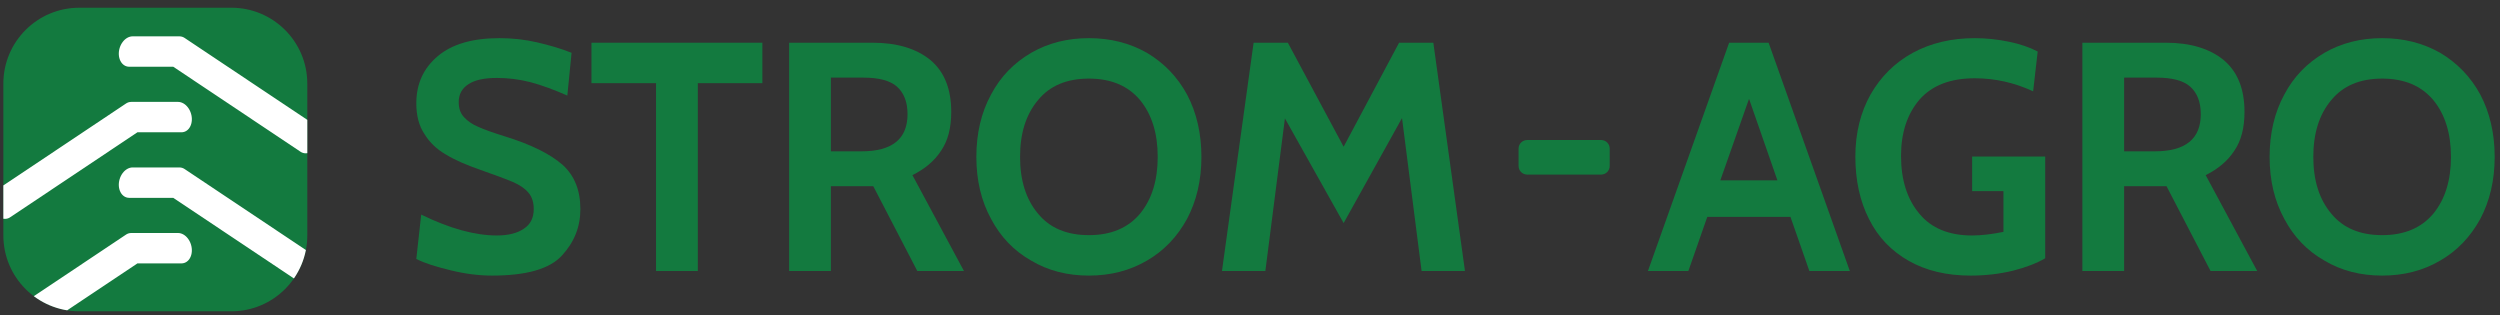
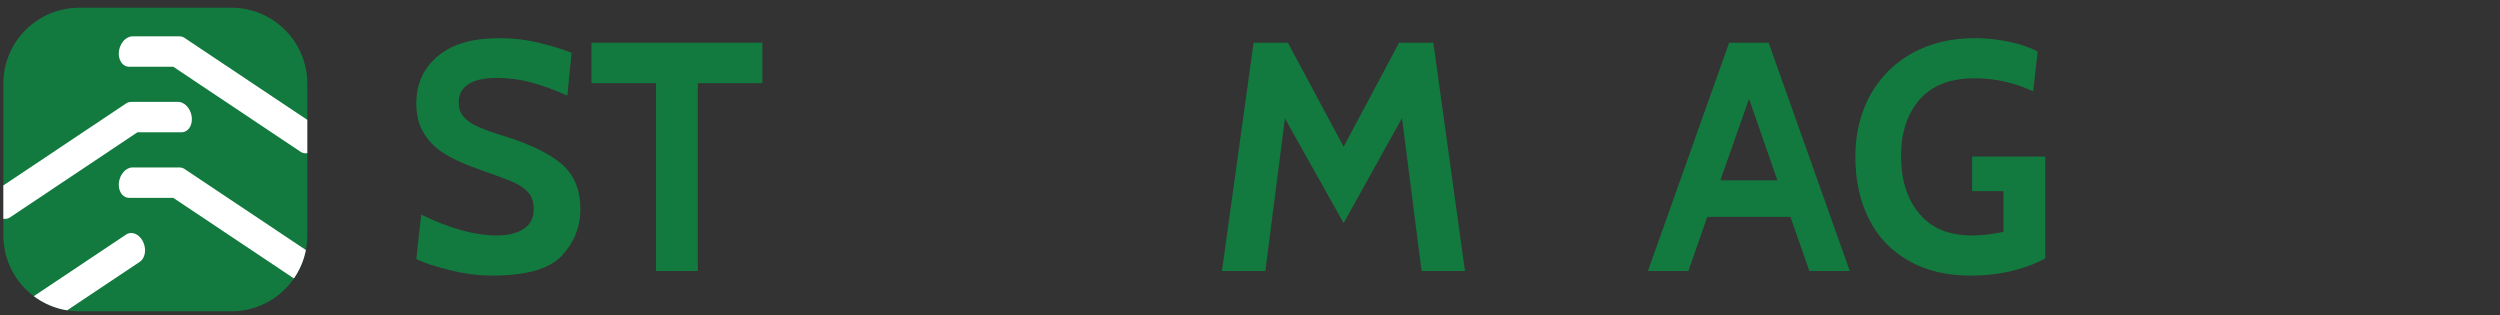
<svg xmlns="http://www.w3.org/2000/svg" width="100%" height="100%" viewBox="0 0 238 30" version="1.1" xml:space="preserve" style="fill-rule:evenodd;clip-rule:evenodd;stroke-linecap:round;stroke-linejoin:round;stroke-miterlimit:1.5;">
  <rect x="0" y="0" width="238" height="30" fill="#333333" stroke="none" />
  <g transform="matrix(1,0,0,1,-864,-1450)">
    <g transform="matrix(1,0,0,0.731,734,1415)">
      <g transform="matrix(1,0,0,1.52,1.13687e-13,6.201)">
        <g transform="matrix(1.109,0,0,0.998,-795.482,-386.45)">
          <g transform="matrix(28,0,0,28,868.913,437.967)">
            <path d="M0.28,0.014C0.241,0.014 0.199,0.009 0.154,-0.002C0.109,-0.013 0.073,-0.024 0.048,-0.037L0.063,-0.173C0.151,-0.13 0.228,-0.109 0.295,-0.109C0.33,-0.109 0.358,-0.116 0.378,-0.13C0.398,-0.143 0.408,-0.163 0.408,-0.19C0.408,-0.21 0.403,-0.227 0.392,-0.24C0.381,-0.253 0.365,-0.264 0.344,-0.273C0.323,-0.282 0.29,-0.294 0.245,-0.31C0.202,-0.325 0.167,-0.34 0.139,-0.357C0.111,-0.373 0.089,-0.394 0.073,-0.42C0.056,-0.445 0.048,-0.477 0.048,-0.514C0.048,-0.574 0.07,-0.622 0.114,-0.659C0.158,-0.696 0.221,-0.714 0.303,-0.714C0.342,-0.714 0.38,-0.71 0.419,-0.701C0.457,-0.692 0.492,-0.682 0.524,-0.669L0.511,-0.538C0.47,-0.556 0.432,-0.57 0.398,-0.579C0.363,-0.588 0.329,-0.592 0.295,-0.592C0.257,-0.592 0.228,-0.586 0.208,-0.573C0.188,-0.56 0.178,-0.542 0.178,-0.518C0.178,-0.499 0.183,-0.484 0.194,-0.472C0.205,-0.46 0.219,-0.45 0.238,-0.442C0.256,-0.434 0.283,-0.424 0.319,-0.413C0.4,-0.388 0.458,-0.359 0.496,-0.326C0.533,-0.293 0.551,-0.247 0.551,-0.19C0.551,-0.135 0.532,-0.088 0.494,-0.047C0.456,-0.006 0.385,0.014 0.28,0.014Z" style="fill:rgb(19,122,63);fill-rule:nonzero;" />
          </g>
          <g transform="matrix(28,0,0,28,884.873,437.967)">
            <path d="M0.213,-0.576L0.015,-0.576L0.015,-0.7L0.539,-0.7L0.539,-0.576L0.341,-0.576L0.341,-0L0.213,-0L0.213,-0.576Z" style="fill:rgb(19,122,63);fill-rule:nonzero;" />
          </g>
          <g transform="matrix(28,0,0,28,900.105,437.967)">
-             <path d="M0.077,-0.7L0.333,-0.7C0.408,-0.7 0.467,-0.682 0.51,-0.647C0.553,-0.611 0.574,-0.558 0.574,-0.488C0.574,-0.439 0.564,-0.4 0.543,-0.369C0.522,-0.337 0.493,-0.313 0.455,-0.294L0.613,-0L0.47,-0L0.335,-0.26L0.205,-0.26L0.205,-0L0.077,-0L0.077,-0.7ZM0.299,-0.367C0.393,-0.367 0.44,-0.405 0.44,-0.481C0.44,-0.518 0.429,-0.546 0.408,-0.565C0.387,-0.584 0.352,-0.593 0.304,-0.593L0.205,-0.593L0.205,-0.367L0.299,-0.367Z" style="fill:rgb(19,122,63);fill-rule:nonzero;" />
-           </g>
+             </g>
          <g transform="matrix(28,0,0,28,917.353,437.967)">
-             <path d="M0.38,0.014C0.314,0.014 0.255,-0.001 0.203,-0.032C0.15,-0.062 0.109,-0.105 0.08,-0.16C0.05,-0.215 0.035,-0.278 0.035,-0.35C0.035,-0.422 0.05,-0.486 0.08,-0.541C0.109,-0.596 0.15,-0.638 0.203,-0.669C0.255,-0.699 0.314,-0.714 0.38,-0.714C0.446,-0.714 0.505,-0.699 0.558,-0.669C0.61,-0.638 0.651,-0.596 0.681,-0.541C0.71,-0.486 0.725,-0.422 0.725,-0.35C0.725,-0.278 0.71,-0.215 0.681,-0.16C0.651,-0.105 0.61,-0.062 0.558,-0.032C0.505,-0.001 0.446,0.014 0.38,0.014ZM0.38,-0.11C0.448,-0.11 0.5,-0.132 0.537,-0.176C0.573,-0.22 0.591,-0.278 0.591,-0.35C0.591,-0.422 0.573,-0.48 0.537,-0.524C0.5,-0.568 0.448,-0.59 0.38,-0.59C0.312,-0.59 0.26,-0.568 0.224,-0.524C0.187,-0.48 0.169,-0.422 0.169,-0.35C0.169,-0.278 0.187,-0.22 0.224,-0.176C0.26,-0.132 0.312,-0.11 0.38,-0.11Z" style="fill:rgb(19,122,63);fill-rule:nonzero;" />
-           </g>
+             </g>
          <g transform="matrix(28,0,0,28,938.185,437.967)">
            <path d="M0.656,-0L0.596,-0.469L0.417,-0.147L0.237,-0.468L0.177,-0L0.044,-0L0.141,-0.7L0.246,-0.7L0.417,-0.381L0.587,-0.7L0.692,-0.7L0.789,-0L0.656,-0Z" style="fill:rgb(19,122,63);fill-rule:nonzero;" />
          </g>
        </g>
        <g transform="matrix(1.109,0,0,0.998,-676.836,-386.45)">
          <g transform="matrix(28,0,0,28,868.913,437.967)">
            <path d="M0.44,-0.166L0.185,-0.166L0.127,-0L0.003,-0L0.252,-0.7L0.373,-0.7L0.622,-0L0.498,-0L0.44,-0.166ZM0.4,-0.278L0.313,-0.528L0.225,-0.278L0.4,-0.278Z" style="fill:rgb(19,122,63);fill-rule:nonzero;" />
          </g>
          <g transform="matrix(28,0,0,28,885.825,437.967)">
            <path d="M0.388,0.014C0.315,0.014 0.252,-0.001 0.199,-0.031C0.146,-0.061 0.105,-0.103 0.077,-0.159C0.049,-0.214 0.035,-0.278 0.035,-0.351C0.035,-0.423 0.051,-0.487 0.082,-0.542C0.113,-0.596 0.156,-0.639 0.211,-0.669C0.266,-0.699 0.33,-0.714 0.401,-0.714C0.437,-0.714 0.472,-0.71 0.506,-0.703C0.54,-0.696 0.569,-0.686 0.594,-0.673L0.58,-0.551C0.522,-0.578 0.462,-0.591 0.401,-0.591C0.326,-0.591 0.27,-0.569 0.232,-0.526C0.194,-0.482 0.175,-0.424 0.175,-0.353C0.175,-0.279 0.194,-0.22 0.231,-0.176C0.268,-0.131 0.322,-0.109 0.393,-0.109C0.422,-0.109 0.454,-0.113 0.489,-0.12L0.489,-0.245L0.393,-0.245L0.393,-0.351L0.617,-0.351L0.617,-0.039C0.591,-0.024 0.558,-0.011 0.518,-0.001C0.477,0.009 0.434,0.014 0.388,0.014Z" style="fill:rgb(19,122,63);fill-rule:nonzero;" />
          </g>
          <g transform="matrix(28,0,0,28,904.137,437.967)">
-             <path d="M0.077,-0.7L0.333,-0.7C0.408,-0.7 0.467,-0.682 0.51,-0.647C0.553,-0.611 0.574,-0.558 0.574,-0.488C0.574,-0.439 0.564,-0.4 0.543,-0.369C0.522,-0.337 0.493,-0.313 0.455,-0.294L0.613,-0L0.47,-0L0.335,-0.26L0.205,-0.26L0.205,-0L0.077,-0L0.077,-0.7ZM0.299,-0.367C0.393,-0.367 0.44,-0.405 0.44,-0.481C0.44,-0.518 0.429,-0.546 0.408,-0.565C0.387,-0.584 0.352,-0.593 0.304,-0.593L0.205,-0.593L0.205,-0.367L0.299,-0.367Z" style="fill:rgb(19,122,63);fill-rule:nonzero;" />
-           </g>
+             </g>
          <g transform="matrix(28,0,0,28,921.385,437.967)">
-             <path d="M0.38,0.014C0.314,0.014 0.255,-0.001 0.203,-0.032C0.15,-0.062 0.109,-0.105 0.08,-0.16C0.05,-0.215 0.035,-0.278 0.035,-0.35C0.035,-0.422 0.05,-0.486 0.08,-0.541C0.109,-0.596 0.15,-0.638 0.203,-0.669C0.255,-0.699 0.314,-0.714 0.38,-0.714C0.446,-0.714 0.505,-0.699 0.558,-0.669C0.61,-0.638 0.651,-0.596 0.681,-0.541C0.71,-0.486 0.725,-0.422 0.725,-0.35C0.725,-0.278 0.71,-0.215 0.681,-0.16C0.651,-0.105 0.61,-0.062 0.558,-0.032C0.505,-0.001 0.446,0.014 0.38,0.014ZM0.38,-0.11C0.448,-0.11 0.5,-0.132 0.537,-0.176C0.573,-0.22 0.591,-0.278 0.591,-0.35C0.591,-0.422 0.573,-0.48 0.537,-0.524C0.5,-0.568 0.448,-0.59 0.38,-0.59C0.312,-0.59 0.26,-0.568 0.224,-0.524C0.187,-0.48 0.169,-0.422 0.169,-0.35C0.169,-0.278 0.187,-0.22 0.224,-0.176C0.26,-0.132 0.312,-0.11 0.38,-0.11Z" style="fill:rgb(19,122,63);fill-rule:nonzero;" />
-           </g>
+             </g>
        </g>
        <g transform="matrix(0.662,0,0,0.51,-719.219,-665.518)">
          <path d="M1327,1372.75C1327,1365.71 1322.11,1360 1316.08,1360L1294.21,1360C1288.18,1360 1283.29,1365.71 1283.29,1372.75L1283.29,1398.25C1283.29,1405.29 1288.18,1411 1294.21,1411L1316.08,1411C1322.11,1411 1327,1405.29 1327,1398.25L1327,1372.75Z" style="fill:rgb(19,122,63);" />
          <clipPath id="_clip1">
            <path d="M1327,1372.75C1327,1365.71 1322.11,1360 1316.08,1360L1294.21,1360C1288.18,1360 1283.29,1365.71 1283.29,1372.75L1283.29,1398.25C1283.29,1405.29 1288.18,1411 1294.21,1411L1316.08,1411C1322.11,1411 1327,1405.29 1327,1398.25L1327,1372.75Z" />
          </clipPath>
          <g clip-path="url(#_clip1)">
            <g transform="matrix(1.269,-0.99,0.863,2.02,-1151.46,-111.923)">
              <path d="M1059.03,1264L1073.72,1264L1077.7,1265.95" style="fill:none;stroke:white;stroke-width:2.27px;" />
            </g>
            <g transform="matrix(-1.269,-0.99,-0.863,2.02,3761.75,-100.911)">
              <path d="M1059.03,1264L1073.72,1264L1077.7,1265.95" style="fill:none;stroke:white;stroke-width:2.27px;" />
            </g>
            <g transform="matrix(-1.269,-0.99,-0.863,2.02,3761.75,-122.936)">
              <path d="M1059.03,1264L1073.72,1264L1077.7,1265.95" style="fill:none;stroke:white;stroke-width:2.27px;" />
            </g>
            <g transform="matrix(1.269,-0.99,0.863,2.02,-1151.46,-89.898)">
-               <path d="M1059.03,1264L1073.72,1264L1077.7,1265.95" style="fill:none;stroke:white;stroke-width:2.27px;" />
+               <path d="M1059.03,1264L1073.72,1264" style="fill:none;stroke:white;stroke-width:2.27px;" />
            </g>
          </g>
        </g>
        <g transform="matrix(0.723,0,0,1.157,-645.811,-1574.46)">
-           <path d="M1285,1395.52C1285,1395.16 1284.49,1394.88 1283.86,1394.88L1274.14,1394.88C1273.51,1394.88 1273,1395.16 1273,1395.52L1273,1396.8C1273,1397.16 1273.51,1397.44 1274.14,1397.44L1283.86,1397.44C1284.49,1397.44 1285,1397.16 1285,1396.8L1285,1395.52Z" style="fill:rgb(19,122,63);" />
-         </g>
+           </g>
      </g>
    </g>
  </g>
</svg>